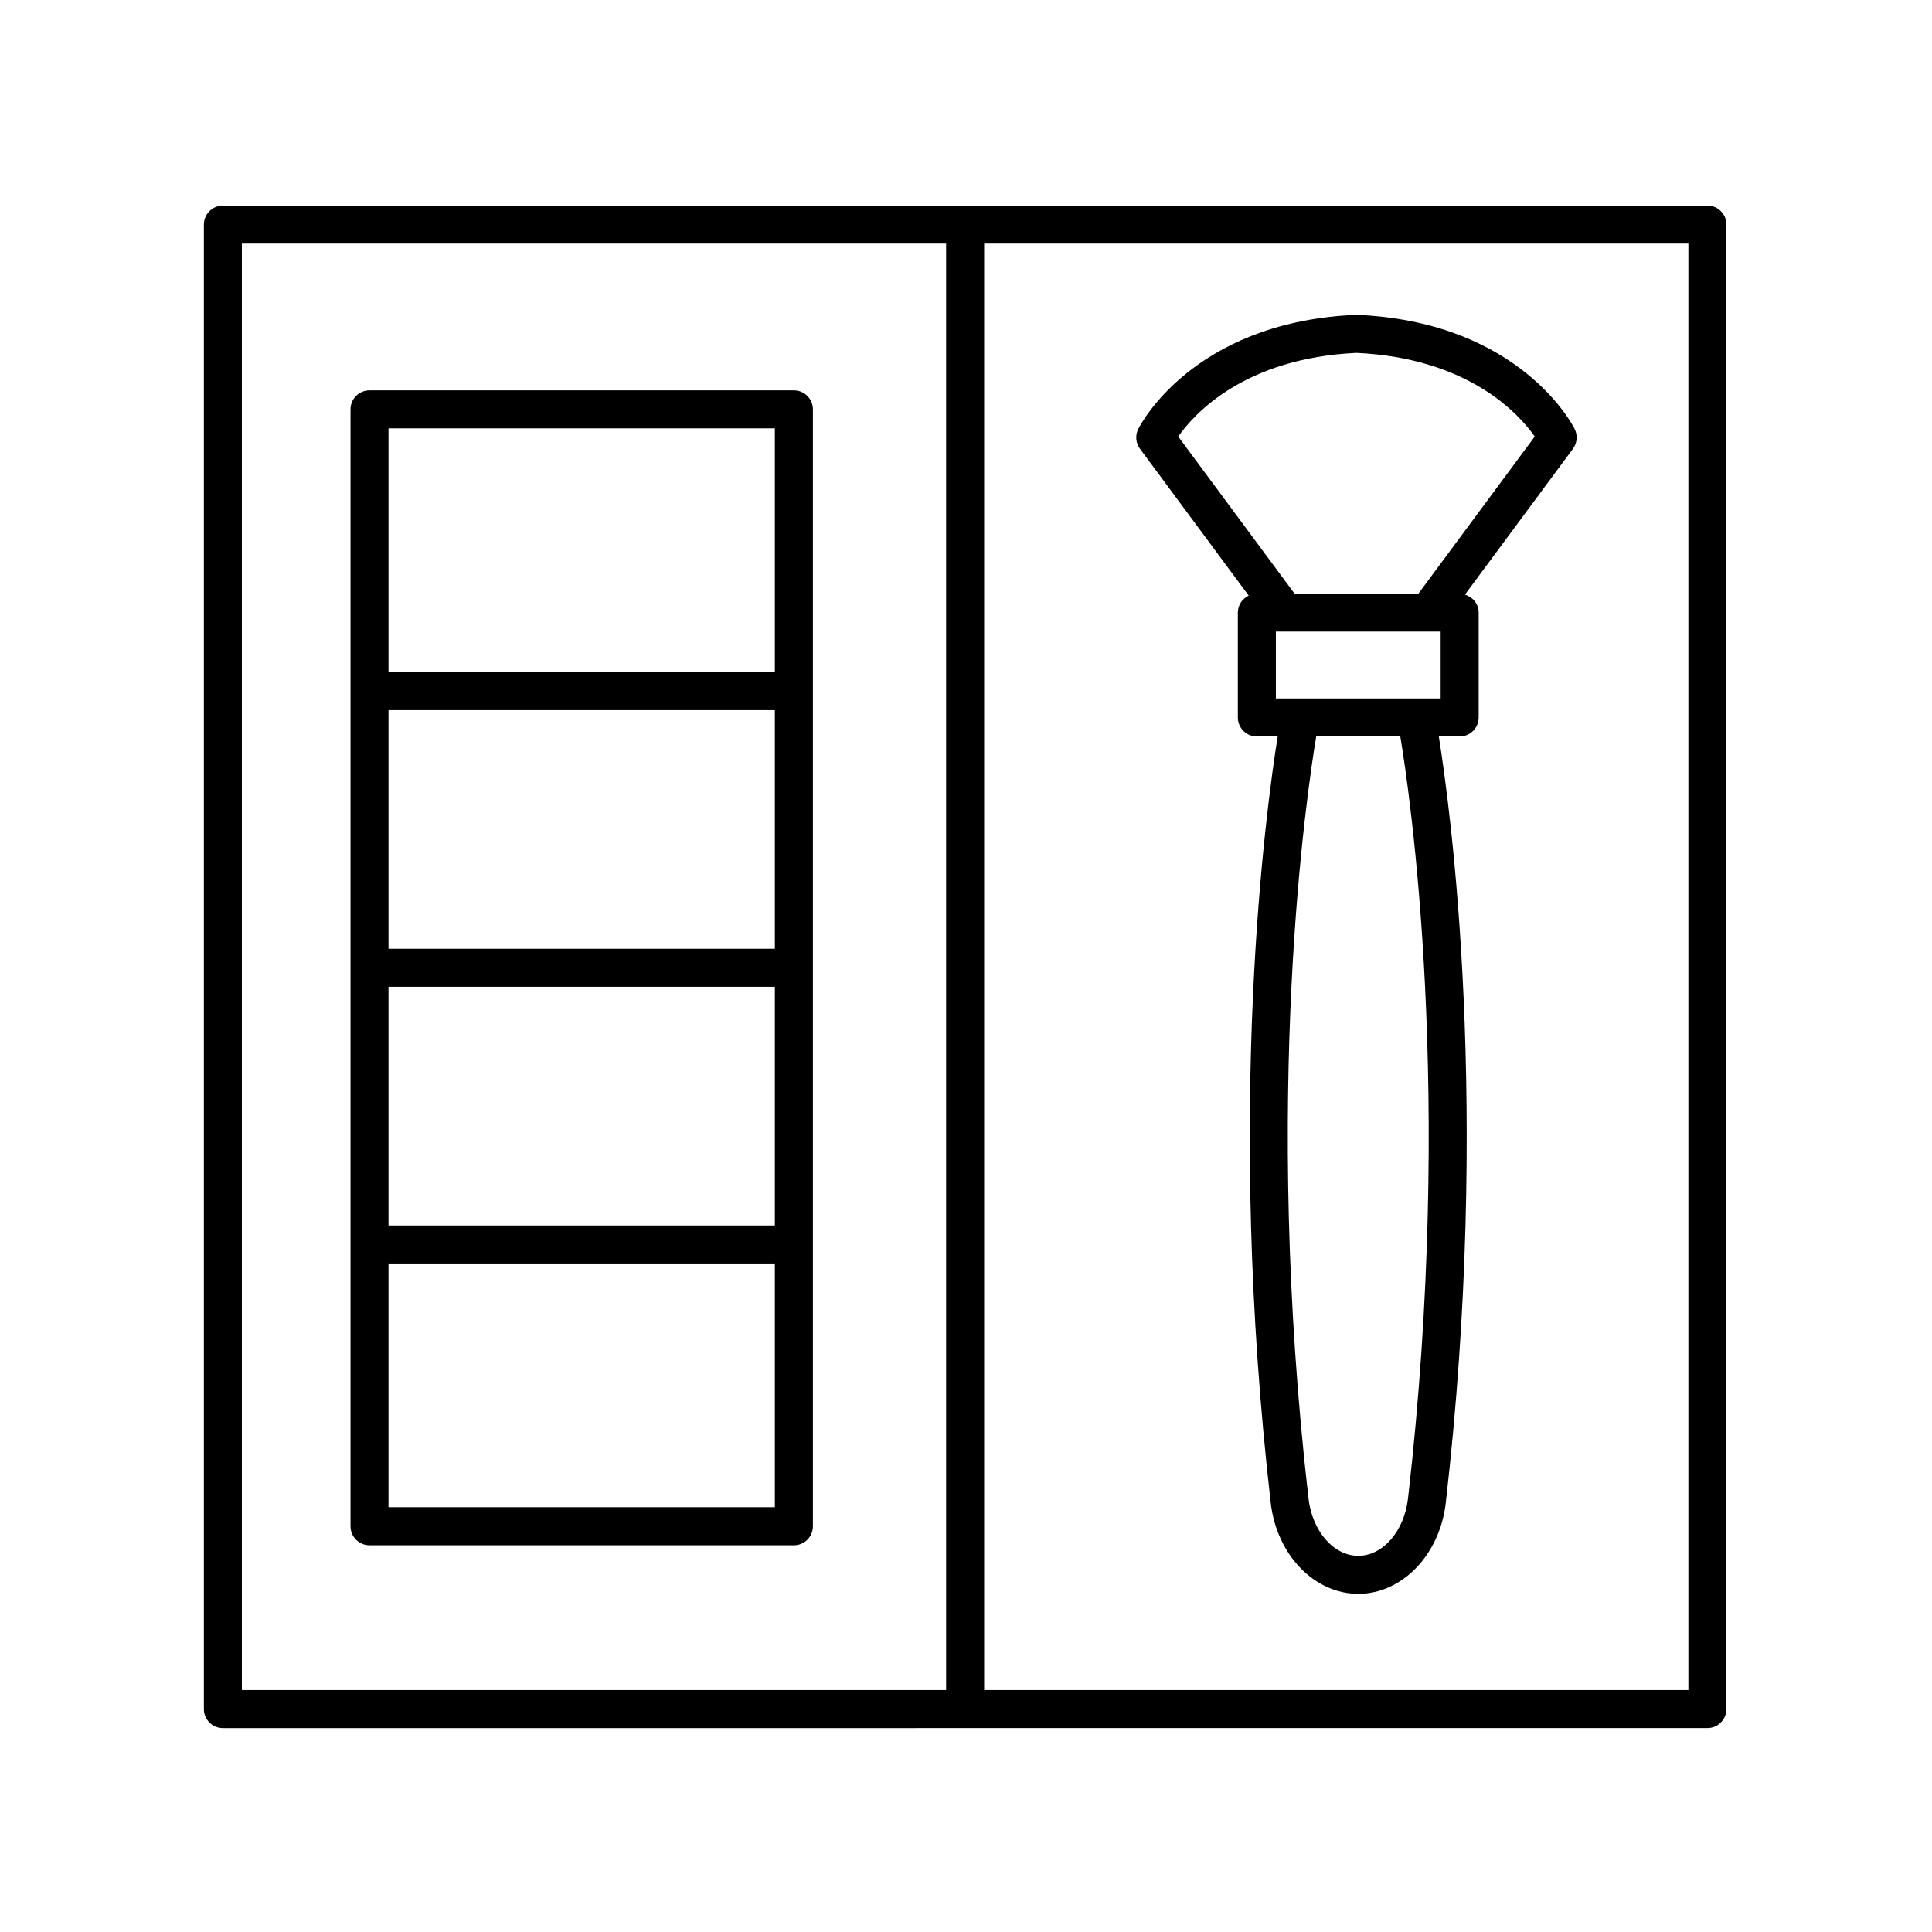
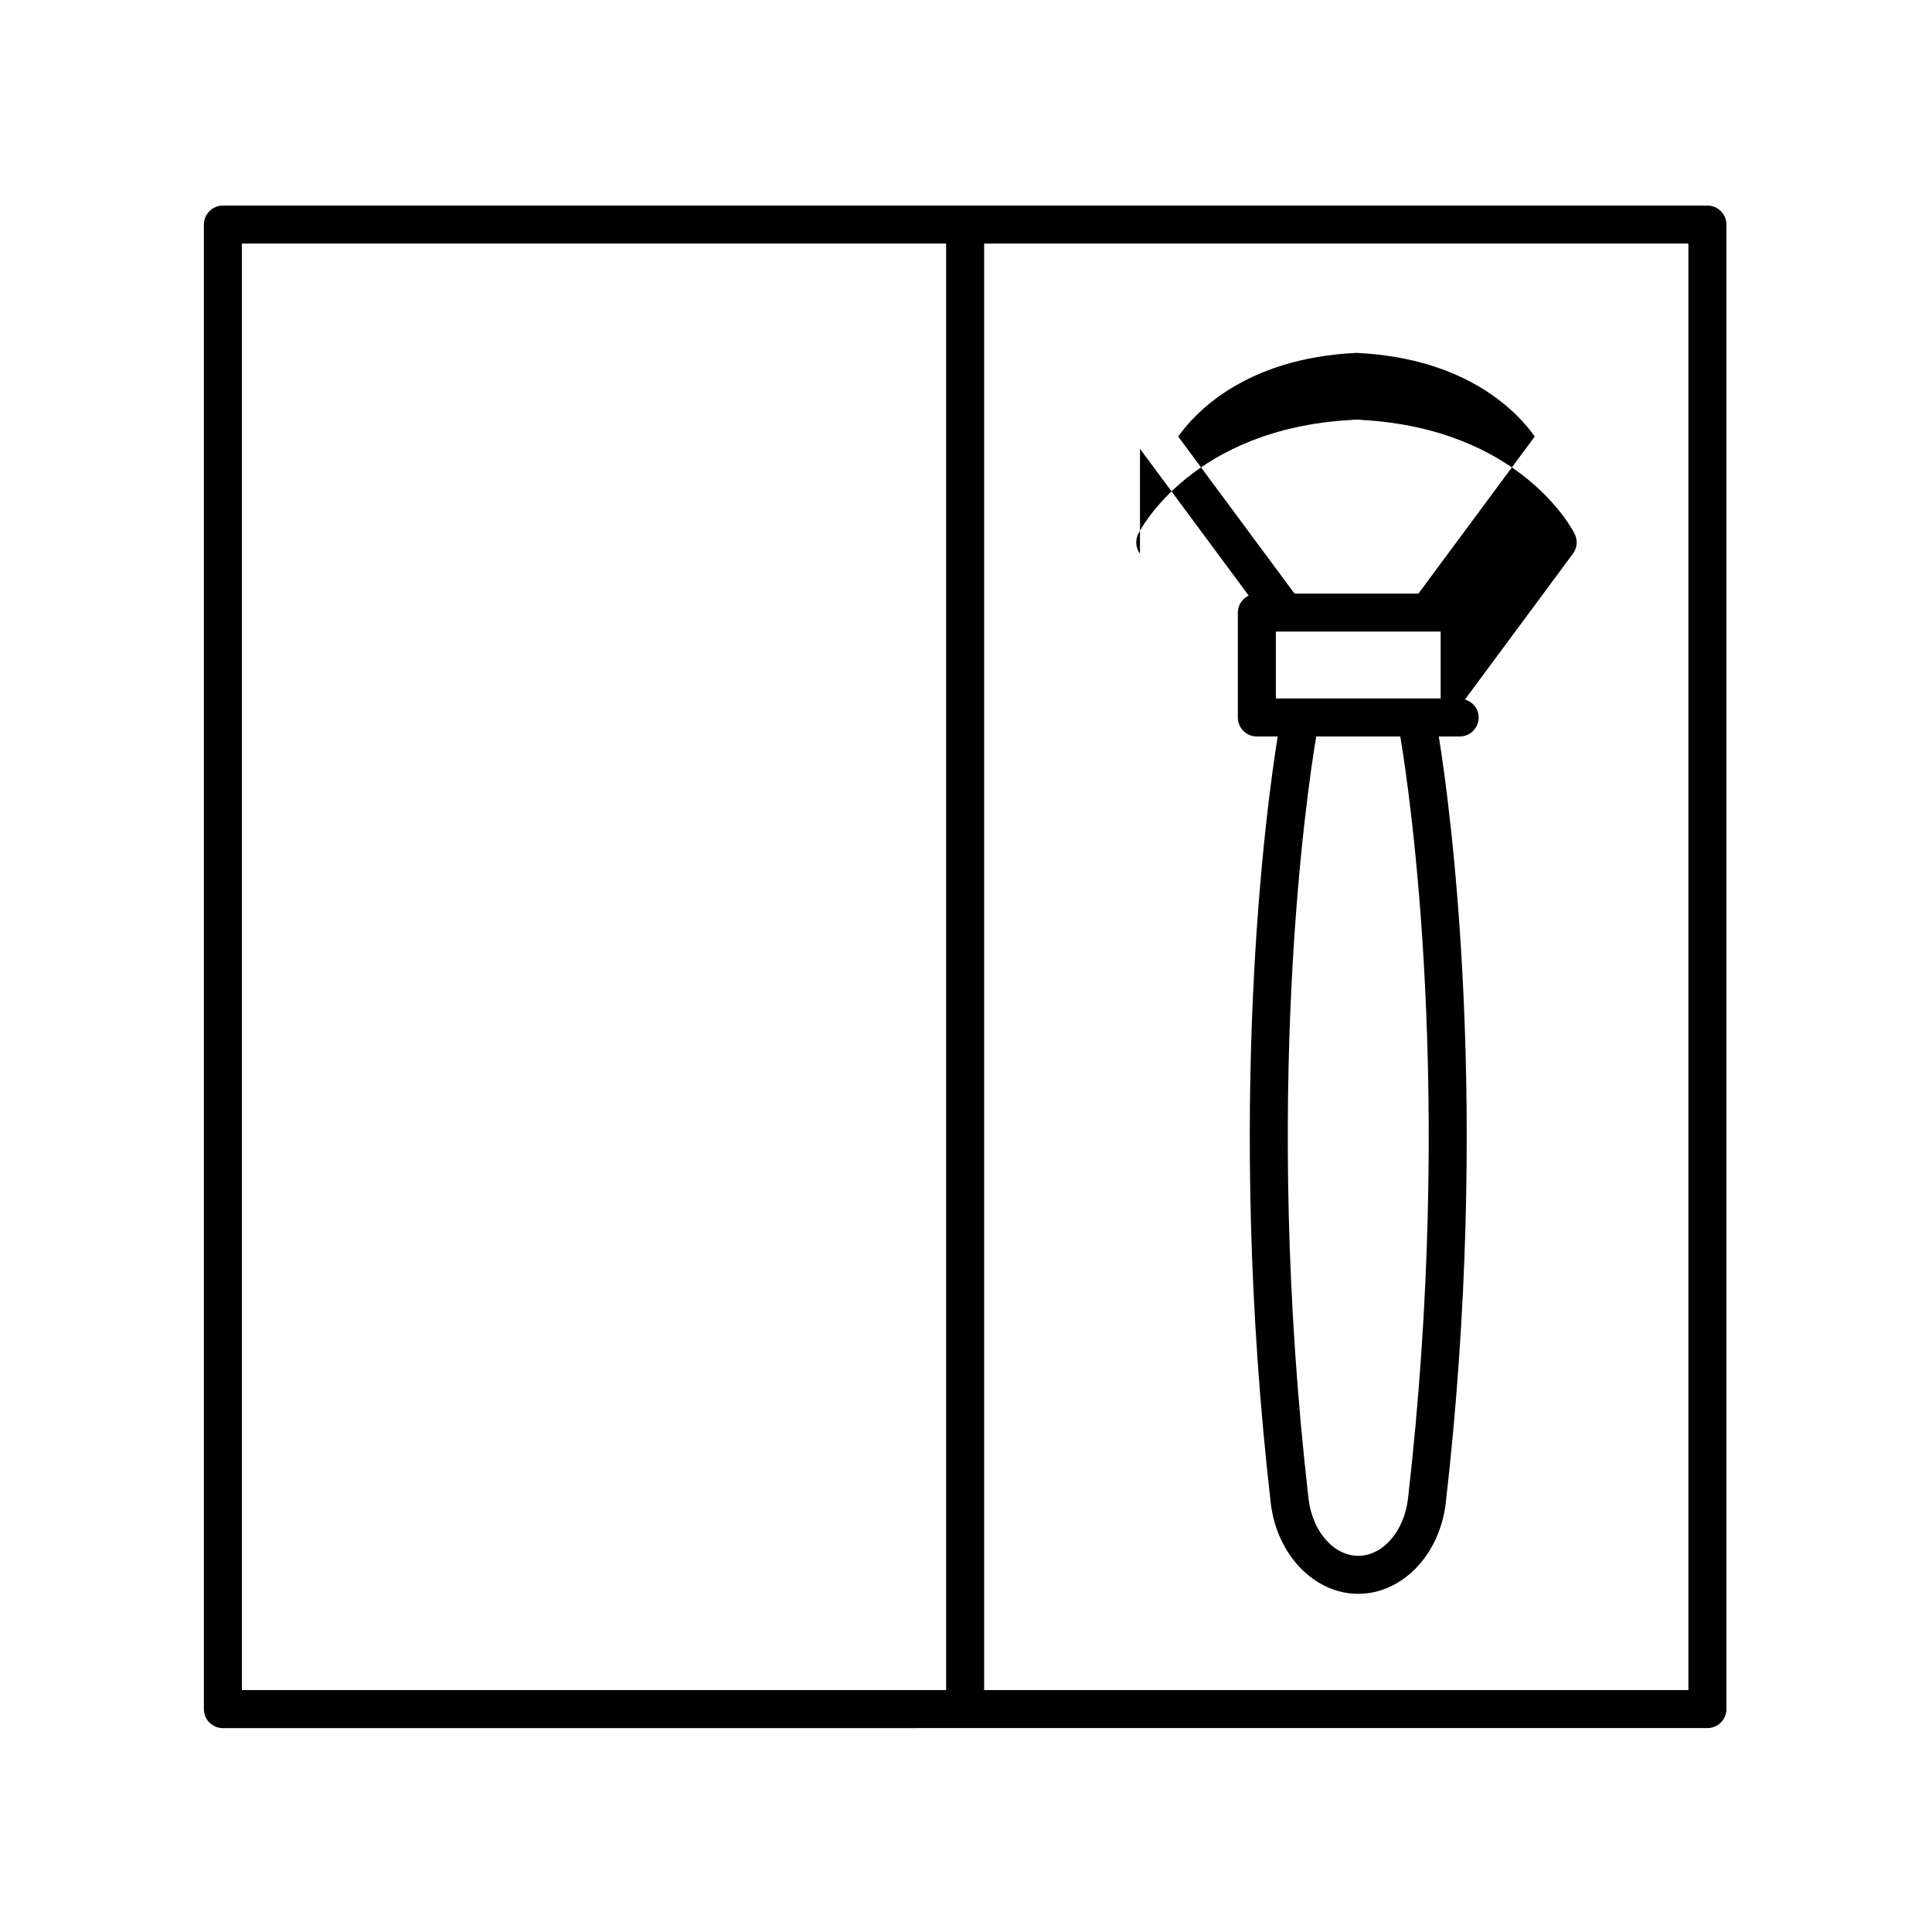
<svg xmlns="http://www.w3.org/2000/svg" fill="#000000" width="800px" height="800px" version="1.1" viewBox="144 144 512 512">
  <g>
    <path d="m596.48 198.48h-393.41c-2.781 0-5.039 2.254-5.039 5.039v393.41c0 2.785 2.254 5.039 5.039 5.039l393.41-0.004c2.781 0 5.039-2.254 5.039-5.039v-393.41c0-2.785-2.258-5.035-5.039-5.035zm-388.38 10.074h186.63v383.33h-186.63zm383.34 383.33h-186.63v-383.33h186.63z" />
-     <path d="m354.39 247.45h-112.46c-2.781 0-5.039 2.254-5.039 5.039v295.99c0 2.785 2.254 5.039 5.039 5.039h112.46c2.781 0 5.039-2.254 5.039-5.039v-295.99c0-2.785-2.258-5.039-5.039-5.039zm-107.43 84.75h102.39v63.242h-102.39zm0 73.32h102.39v63.246h-102.39zm102.39-148v64.602h-102.39v-64.602zm-102.39 285.91v-64.598h102.39v64.594z" />
-     <path d="m446.11 262.94 28.805 38.898c-1.688 0.812-2.875 2.504-2.875 4.508v27.793c0 2.785 2.254 5.039 5.039 5.039h5.523c-3.039 18.91-13.887 98.238-1.844 203.1 1.578 13.742 11.547 24.102 23.195 24.102 11.645 0 21.617-10.363 23.191-24.102 12.043-104.87 1.191-184.19-1.844-203.1h5.523c2.781 0 5.039-2.254 5.039-5.039v-27.793c0-2.289-1.555-4.141-3.641-4.758l28.621-38.648c1.125-1.52 1.305-3.547 0.461-5.246-0.574-1.152-14.367-27.855-56.434-30.195-0.297-0.055-0.605-0.082-0.918-0.082h-0.953c-0.312 0-0.621 0.031-0.918 0.082-42.066 2.336-55.863 29.043-56.434 30.195-0.848 1.699-0.668 3.727 0.461 5.246zm71.023 278.19c-0.992 8.656-6.66 15.18-13.18 15.18-6.523 0-12.191-6.523-13.184-15.18-12.32-107.27-0.418-187.28 2.039-201.95h22.285c2.461 14.68 14.359 94.684 2.039 201.95zm8.656-212.03h-43.672v-17.719h43.672zm-22.309-91.582c29.68 1.387 43.012 16.141 47.242 22.164l-30.824 41.625h-32.84l-30.82-41.617c4.246-6.047 17.578-20.789 47.242-22.172z" />
+     <path d="m446.11 262.94 28.805 38.898c-1.688 0.812-2.875 2.504-2.875 4.508v27.793c0 2.785 2.254 5.039 5.039 5.039h5.523c-3.039 18.91-13.887 98.238-1.844 203.1 1.578 13.742 11.547 24.102 23.195 24.102 11.645 0 21.617-10.363 23.191-24.102 12.043-104.87 1.191-184.19-1.844-203.1h5.523c2.781 0 5.039-2.254 5.039-5.039c0-2.289-1.555-4.141-3.641-4.758l28.621-38.648c1.125-1.52 1.305-3.547 0.461-5.246-0.574-1.152-14.367-27.855-56.434-30.195-0.297-0.055-0.605-0.082-0.918-0.082h-0.953c-0.312 0-0.621 0.031-0.918 0.082-42.066 2.336-55.863 29.043-56.434 30.195-0.848 1.699-0.668 3.727 0.461 5.246zm71.023 278.19c-0.992 8.656-6.66 15.18-13.18 15.18-6.523 0-12.191-6.523-13.184-15.18-12.32-107.27-0.418-187.28 2.039-201.95h22.285c2.461 14.68 14.359 94.684 2.039 201.95zm8.656-212.03h-43.672v-17.719h43.672zm-22.309-91.582c29.68 1.387 43.012 16.141 47.242 22.164l-30.824 41.625h-32.84l-30.82-41.617c4.246-6.047 17.578-20.789 47.242-22.172z" />
  </g>
</svg>